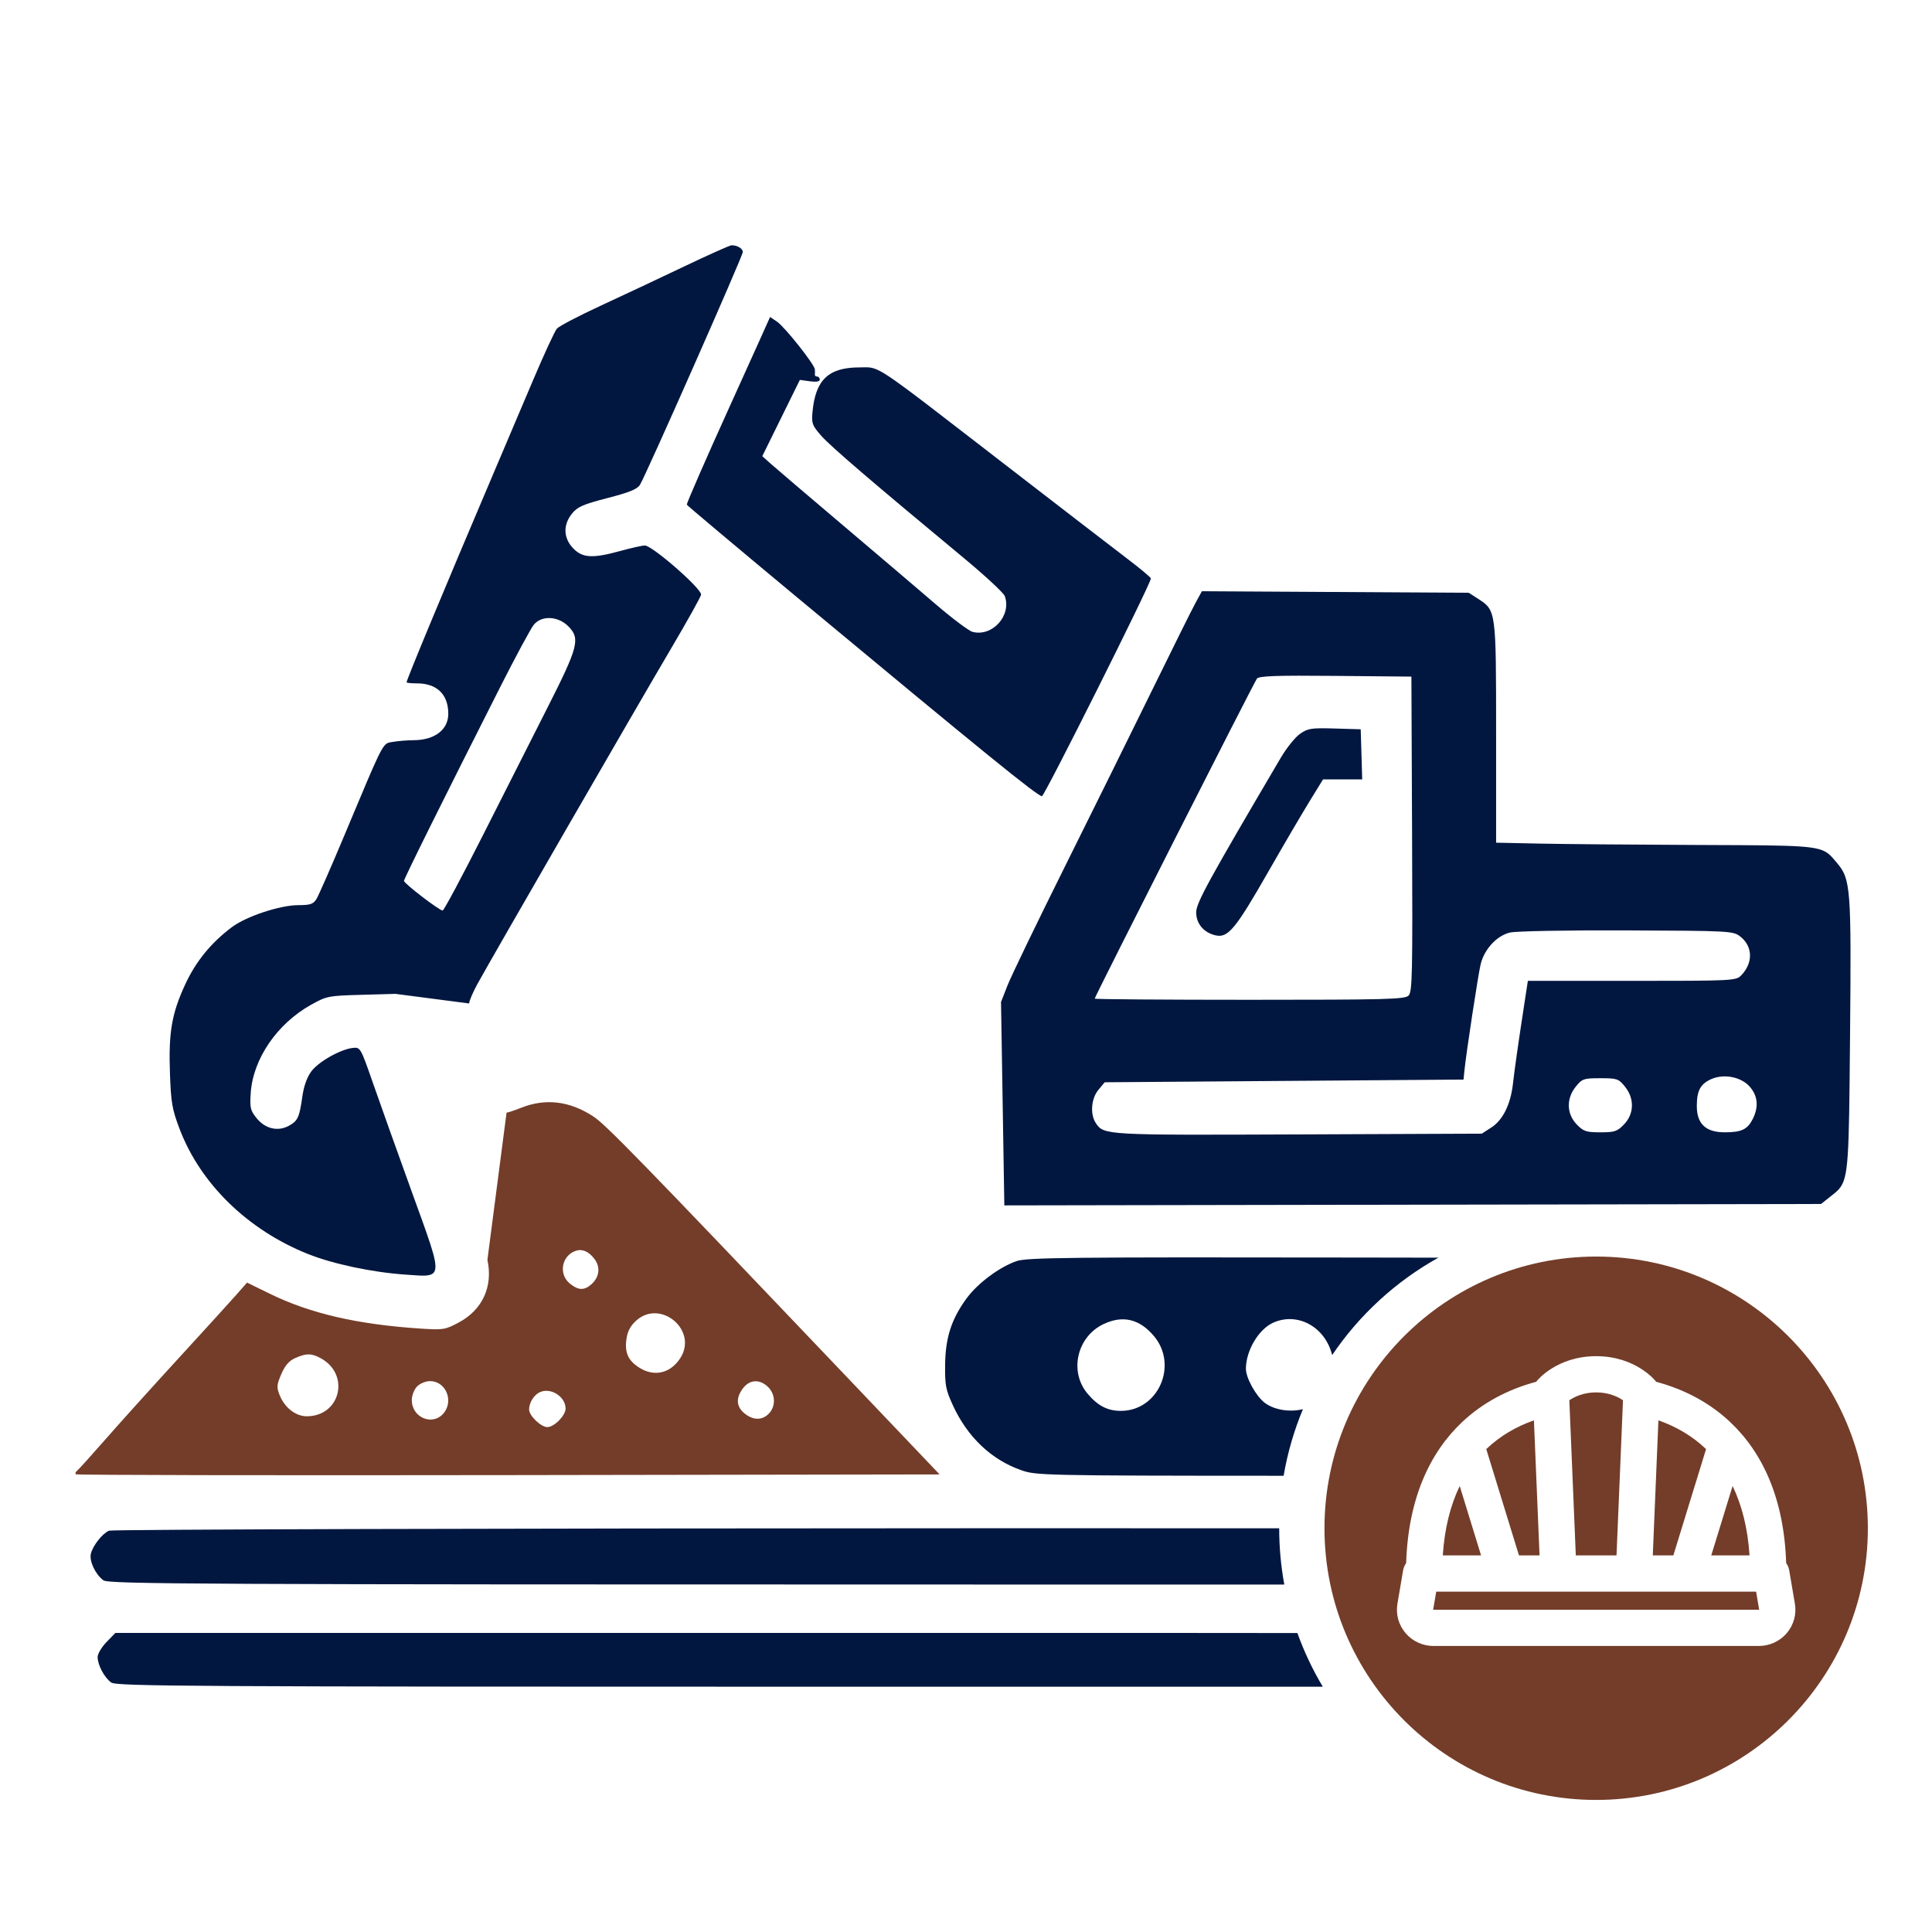
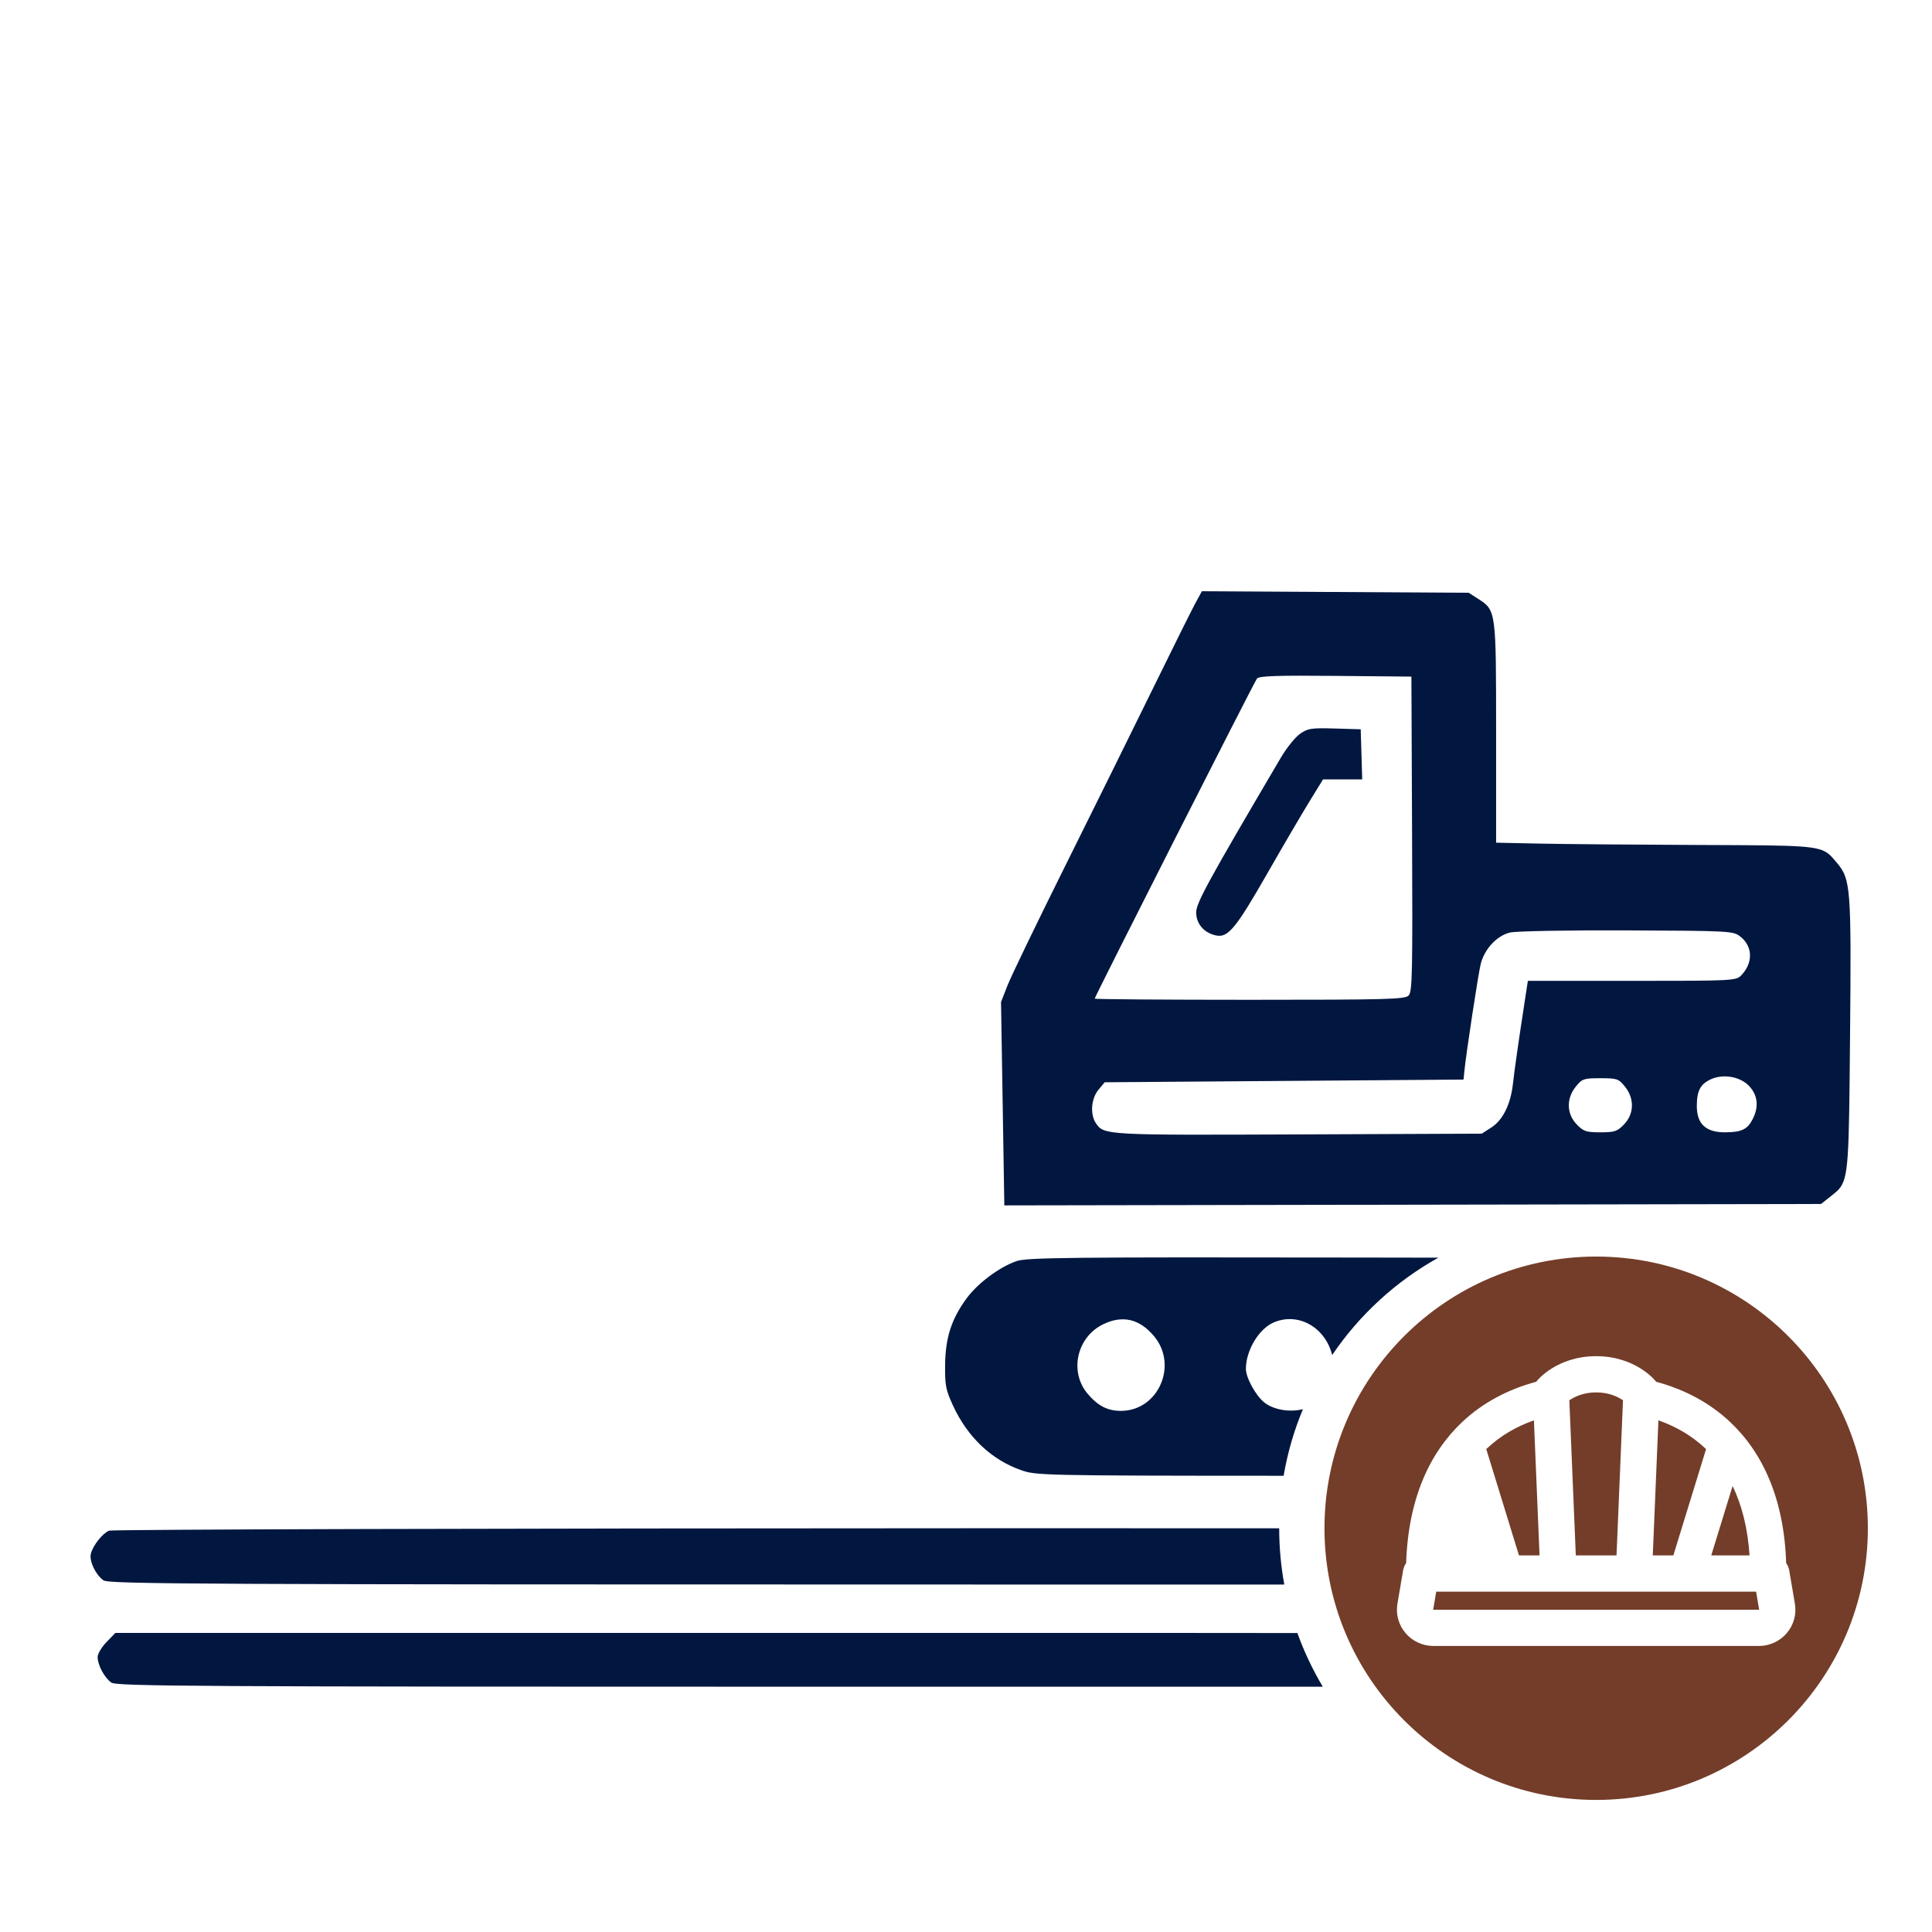
<svg xmlns="http://www.w3.org/2000/svg" width="512" height="512" viewBox="0 0 512 512" fill="none">
  <path d="M344.484 194.5C343.211 195.402 340.933 198.24 339.423 200.807C320.141 233.569 317 239.31 317 241.79C317 244.827 319.077 247.237 322.268 247.904C325.443 248.568 327.5 246.073 335.933 231.327C339.998 224.218 344.966 215.735 346.971 212.476L350.617 206.552H355.809H361L360.803 199.909L360.605 193.267L353.702 193.063C347.467 192.88 346.574 193.019 344.484 194.5Z" fill="#021740" />
-   <path d="M201.418 89.929C199.955 93.191 196.202 101.491 193.078 108.374C187.352 120.99 182 133.243 182 133.736C182 133.883 195.1 144.891 211.11 158.198C260.8 199.499 274.962 211 276.129 211C276.797 211 304.958 154.727 305 153.308C305.008 153.045 302.211 150.7 298.785 148.098C295.359 145.496 280.354 133.941 265.44 122.419C263.274 120.746 261.253 119.184 259.366 117.725C236.333 99.919 233.327 97.596 230.175 97.359C229.702 97.324 229.226 97.336 228.678 97.349C228.38 97.356 228.06 97.364 227.709 97.365C219.553 97.389 216.111 100.664 215.323 109.151C215.04 112.198 215.233 112.731 217.607 115.45C220.03 118.225 230.977 127.616 255.474 147.932C261.106 152.603 265.966 157.118 266.274 157.966C268.14 163.106 262.992 168.82 257.727 167.453C256.756 167.201 252.303 163.851 247.833 160.01C243.363 156.168 232.242 146.705 223.12 138.98C213.997 131.256 205.517 124.026 204.274 122.913L202.015 120.89L206.994 110.784L211.973 100.679L214.609 101.045C216.319 101.282 217.246 101.127 217.246 100.602C217.246 100.156 216.935 99.792 216.554 99.792C216.174 99.792 215.9 99.55 215.945 99.256C215.991 98.961 215.991 98.338 215.945 97.873C215.814 96.518 207.981 86.647 205.939 85.262L204.078 84L201.418 89.929Z" fill="#021740" />
  <path fill-rule="evenodd" clip-rule="evenodd" d="M316.836 159.753C315.912 161.442 310.812 171.693 305.503 182.533C300.193 193.373 289.749 214.498 282.292 229.478C274.836 244.457 267.959 258.7 267.008 261.128L265.281 265.543L266.156 319.442L482.592 319.067L485.389 316.853C486.173 316.234 486.821 315.722 487.359 315.106C489.94 312.154 489.988 306.818 490.269 275.899V275.898L490.283 274.353C490.639 235.245 490.468 233 486.813 228.679C486.701 228.547 486.593 228.419 486.488 228.294C485.829 227.51 485.292 226.871 484.664 226.35C481.898 224.052 477.372 224.034 452.907 223.938L450.177 223.928C433.374 223.86 414.418 223.696 408.055 223.562L396.485 223.319V194.254C396.485 161.779 396.484 161.769 391.749 158.714L389.232 157.09L318.516 156.682L316.836 159.753ZM333.104 179.835C332.352 180.797 290.108 264.128 290.108 264.649C290.108 264.817 308.581 264.955 331.159 264.955C367.645 264.955 372.331 264.829 373.301 263.823C374.274 262.813 374.372 258.195 374.214 221L374.035 179.308L353.924 179.118C338.363 178.971 333.652 179.133 333.104 179.835ZM400.155 247.135C396.698 247.954 393.41 251.482 392.408 255.449C391.769 257.979 388.53 279.225 388.063 283.948L387.851 286.098L292.751 286.815L291.084 288.826C289.156 291.152 288.846 295.324 290.426 297.666C292.556 300.821 292.878 300.838 344.002 300.63L392.686 300.432L395.227 298.792C398.284 296.821 400.343 292.639 400.951 287.173C401.369 283.41 402.363 276.456 404.101 265.134L404.899 259.938H432.467C459.293 259.938 460.073 259.899 461.444 258.476C464.648 255.151 464.526 250.772 461.156 248.161C459.302 246.724 458.385 246.675 431.146 246.565C415.318 246.5 401.784 246.75 400.155 247.135ZM453.354 286.039C450.598 287.319 449.673 289.097 449.673 293.12C449.673 297.836 452.052 300.074 457.066 300.074C461.527 300.074 463.118 299.312 464.518 296.505C466.12 293.289 465.828 290.362 463.661 287.936C461.331 285.328 456.715 284.478 453.354 286.039ZM417.615 287.945C415.05 291.108 415.143 295.175 417.845 297.979C419.64 299.84 420.338 300.074 424.115 300.074C427.892 300.074 428.591 299.84 430.385 297.979C433.088 295.175 433.181 291.108 430.616 287.945C428.941 285.879 428.529 285.74 424.115 285.74C419.701 285.74 419.29 285.879 417.615 287.945Z" fill="#021740" />
  <path fill-rule="evenodd" clip-rule="evenodd" d="M269.386 334.207C264.776 335.817 259.063 340.095 256.103 344.152C252.126 349.603 250.544 354.529 250.466 361.711C250.406 367.126 250.637 368.321 252.543 372.462C256.406 380.857 262.729 386.853 270.63 389.615C274.493 390.966 275.626 391.085 340.174 391.095C341.224 384.949 342.958 379.035 345.295 373.437C341.927 374.315 337.669 373.673 335.151 371.742C332.84 369.969 330.17 365.136 330.176 362.739C330.19 357.931 333.53 352.28 337.391 350.536C343.803 347.637 351.075 351.554 352.991 358.937C353.006 358.994 353.021 359.051 353.035 359.108C360.246 348.45 369.898 339.578 381.189 333.296L359.529 333.261C283.345 333.137 272.107 333.256 269.386 334.207ZM292.471 350.886C285.393 354.222 283.265 363.489 288.231 369.357C290.95 372.572 293.523 373.895 297.05 373.895C306.963 373.895 312.308 361.754 305.787 354.049C301.965 349.532 297.564 348.486 292.471 350.886Z" fill="#021740" />
-   <path fill-rule="evenodd" clip-rule="evenodd" d="M159.087 81.064C164.853 78.398 174.856 73.696 181.314 70.613C187.773 67.53 193.42 65.004 193.864 65C195.388 64.986 196.856 65.863 196.856 66.79C196.856 67.825 171.112 126.082 169.589 128.494C168.863 129.643 166.707 130.52 160.973 131.996C154.565 133.645 153.047 134.308 151.605 136.086C149.173 139.085 149.287 142.604 151.904 145.319C154.378 147.887 157.065 148.032 164.438 145.998C167.261 145.218 170.161 144.573 170.883 144.565C172.81 144.539 185.804 155.866 185.804 157.57C185.804 158.014 182.167 164.539 177.723 172.068C168.999 186.846 130.157 254.132 126.535 260.742C125.321 262.958 124.327 265.293 124.327 265.932L104.798 263.385L95.74 263.639C86.969 263.885 86.542 263.971 82.354 266.32C73.369 271.362 67.026 280.688 66.441 289.717C66.19 293.593 66.355 294.294 68 296.323C70.278 299.131 73.591 299.931 76.497 298.372C78.917 297.074 79.349 296.142 80.134 290.528C80.506 287.868 81.358 285.487 82.484 283.954C84.382 281.373 90.25 278.053 93.52 277.708C95.503 277.5 95.562 277.605 98.893 287.173C100.746 292.495 105.377 305.465 109.186 315.996C109.552 317.008 109.902 317.974 110.237 318.897C114.665 331.11 116.334 335.714 114.901 337.3C114.033 338.26 112.03 338.115 108.814 337.882L108.492 337.859C108.378 337.85 108.262 337.842 108.146 337.834C107.952 337.82 107.754 337.806 107.552 337.792C98.695 337.19 88.243 334.982 81.553 332.3C65.597 325.904 53.072 313.669 47.558 299.093C45.615 293.957 45.316 292.22 45.037 284.456C44.648 273.619 45.507 268.609 49.078 260.887C51.891 254.802 55.909 249.865 61.411 245.729C65.261 242.835 74.214 239.87 79.102 239.87C82.229 239.87 83.016 239.603 83.857 238.258C84.412 237.37 87.704 229.872 91.174 221.594C91.72 220.291 92.237 219.056 92.727 217.887L92.77 217.784C100.292 199.825 101.314 197.385 102.932 196.836C103.186 196.75 103.455 196.711 103.767 196.665C103.899 196.645 104.038 196.625 104.188 196.599C105.576 196.361 108.013 196.163 109.603 196.159C115.172 196.143 118.801 193.387 118.801 189.171C118.801 184.019 115.791 181.1 110.479 181.1C108.977 181.1 107.749 180.972 107.749 180.816C107.749 180.117 117.772 156.019 130.809 125.375C133.702 118.576 138.429 107.449 141.312 100.649C144.195 93.849 147.015 87.751 147.578 87.097C148.141 86.444 153.321 83.729 159.087 81.064ZM141.499 165.511C140.743 166.398 136.698 173.897 132.509 182.175C117.712 211.414 107.058 232.877 107.058 233.445C107.058 234.118 116.424 241.304 117.3 241.304C117.627 241.304 122.417 232.353 127.945 221.415C133.472 210.476 141.175 195.252 145.06 187.584C153.224 171.476 153.8 169.284 150.715 166.083C148.004 163.27 143.639 162.999 141.499 165.511Z" fill="#021740" />
-   <path fill-rule="evenodd" clip-rule="evenodd" d="M121.563 350.48C127.874 347.108 130.695 340.946 129.169 333.868L134.246 294.836C134.345 294.938 136.09 294.366 138.124 293.564C144.582 291.017 150.874 291.76 157.148 295.809C160.469 297.952 169.144 306.861 223.758 364.219L249.008 390.737L134.747 390.918C71.904 391.018 20.314 390.92 20.102 390.7C19.89 390.48 20.019 390.076 20.388 389.802C20.757 389.528 24.164 385.756 27.961 381.42C31.756 377.084 40.482 367.408 47.351 359.918C54.22 352.429 61.106 344.861 62.654 343.101L65.469 339.9L71.585 342.893C82.171 348.072 94.686 350.972 111.202 352.072C117.461 352.489 117.94 352.416 121.563 350.48ZM152.648 331.46C148.855 332.687 147.925 337.636 151.014 340.156C153.238 341.971 154.81 342.036 156.687 340.388C158.856 338.484 159.192 335.817 157.539 333.636C156.047 331.669 154.344 330.911 152.648 331.46ZM168.503 350.063C167.005 351.452 166.265 352.903 165.997 354.977C165.538 358.531 166.487 360.592 169.443 362.463C173.403 364.967 177.732 363.935 180.315 359.87C185.024 352.459 174.945 344.091 168.503 350.063ZM78.189 359.925C76.578 360.651 75.514 361.889 74.542 364.169C73.305 367.07 73.266 367.626 74.142 369.804C75.456 373.066 78.38 375.328 81.282 375.328C90.257 375.328 92.892 364.178 84.927 359.904C82.496 358.6 81.119 358.604 78.189 359.925ZM110.512 367.444C109.744 368.24 109.13 369.833 109.13 371.027C109.13 375.726 114.704 378.007 117.592 374.491C120.311 371.179 118.102 366.01 113.965 366.01C112.814 366.01 111.279 366.647 110.512 367.444ZM196.907 367.899C194.966 370.459 195.1 372.767 197.295 374.559C199.592 376.434 201.988 376.454 203.764 374.611C205.627 372.677 205.529 369.501 203.547 367.568C201.354 365.431 198.676 365.565 196.907 367.899ZM143.195 368.889C141.567 369.562 140.214 371.665 140.214 373.521C140.214 375.171 143.343 378.194 145.049 378.194C146.864 378.194 149.885 375.13 149.885 373.289C149.885 370.184 146.093 367.69 143.195 368.889Z" fill="#733D29" />
  <path d="M340.353 419.915C339.465 415.081 339 410.099 339 405.008C315.582 404.999 288.77 404.998 258.152 405.003C132.868 405.022 29.706 405.311 28.904 405.645C27.134 406.384 24.607 409.586 24.079 411.757C23.609 413.688 25.309 417.286 27.406 418.802C28.792 419.805 51.58 419.915 258.295 419.915H340.353Z" fill="#021740" />
  <path d="M343.822 432.772C345.616 437.756 347.879 442.517 350.558 447H220.978C49.955 447 30.861 446.889 29.477 445.887C27.638 444.557 25.875 441.248 25.875 439.124C25.875 438.281 26.931 436.501 28.222 435.168L30.569 432.745H220.498C234.799 432.745 248.045 432.743 260.315 432.742H260.317C295.619 432.738 322.834 432.734 343.822 432.772Z" fill="#021740" />
  <path d="M379.805 426.578L380.616 421.8H465.384L466.195 426.578C466.171 426.595 466.14 426.6 466.111 426.6H379.889C379.858 426.6 379.826 426.595 379.805 426.578Z" fill="#733D29" />
  <path d="M439.495 376.406C444.17 378.048 448.387 380.501 451.944 383.856L452.124 384.029L443.455 412.2H438.005L439.495 376.406Z" fill="#733D29" />
  <path d="M463.646 412.2H453.499L459.158 393.809C461.618 398.897 463.171 405.007 463.646 412.2Z" fill="#733D29" />
-   <path d="M428.395 412.2H417.605L416.748 391.644L415.891 371.088C417.206 370.188 419.59 369 423 369C426.41 369 428.794 370.188 430.109 371.086L428.395 412.2Z" fill="#733D29" />
+   <path d="M428.395 412.2H417.605L415.891 371.088C417.206 370.188 419.59 369 423 369C426.41 369 428.794 370.188 430.109 371.086L428.395 412.2Z" fill="#733D29" />
  <path d="M406.505 376.406L407.995 412.2H402.545L393.876 384.029L394.056 383.856C397.613 380.501 401.83 378.048 406.505 376.406Z" fill="#733D29" />
-   <path d="M386.842 393.809L392.501 412.2H382.354C382.826 405.007 384.382 398.897 386.842 393.809Z" fill="#733D29" />
  <path fill-rule="evenodd" clip-rule="evenodd" d="M423 333C462.737 333 495 365.263 495 405C495 444.737 462.737 477 423 477C383.263 477 351 444.737 351 405C351 365.263 383.263 333 423 333ZM458.532 376.874C467.129 384.986 472.802 397.195 473.354 414.226C473.76 414.797 474.046 415.466 474.17 416.196L475.666 425.009C476.141 427.807 475.344 430.673 473.477 432.838C471.641 434.964 468.95 436.2 466.111 436.2H379.889C377.05 436.2 374.359 434.964 372.523 432.838C370.656 430.673 369.859 427.807 370.334 425.009L371.83 416.196C371.954 415.466 372.238 414.797 372.643 414.226C373.198 397.195 378.871 384.986 387.468 376.874C392.933 371.719 399.629 368.189 407.11 366.187C407.174 366.098 407.242 366.012 407.311 365.928C407.311 365.928 412.483 359.4 423 359.4C433.517 359.4 438.686 365.928 438.686 365.928C438.758 366.012 438.826 366.098 438.89 366.187C446.371 368.189 453.067 371.719 458.532 376.874Z" fill="#733D29" />
</svg>